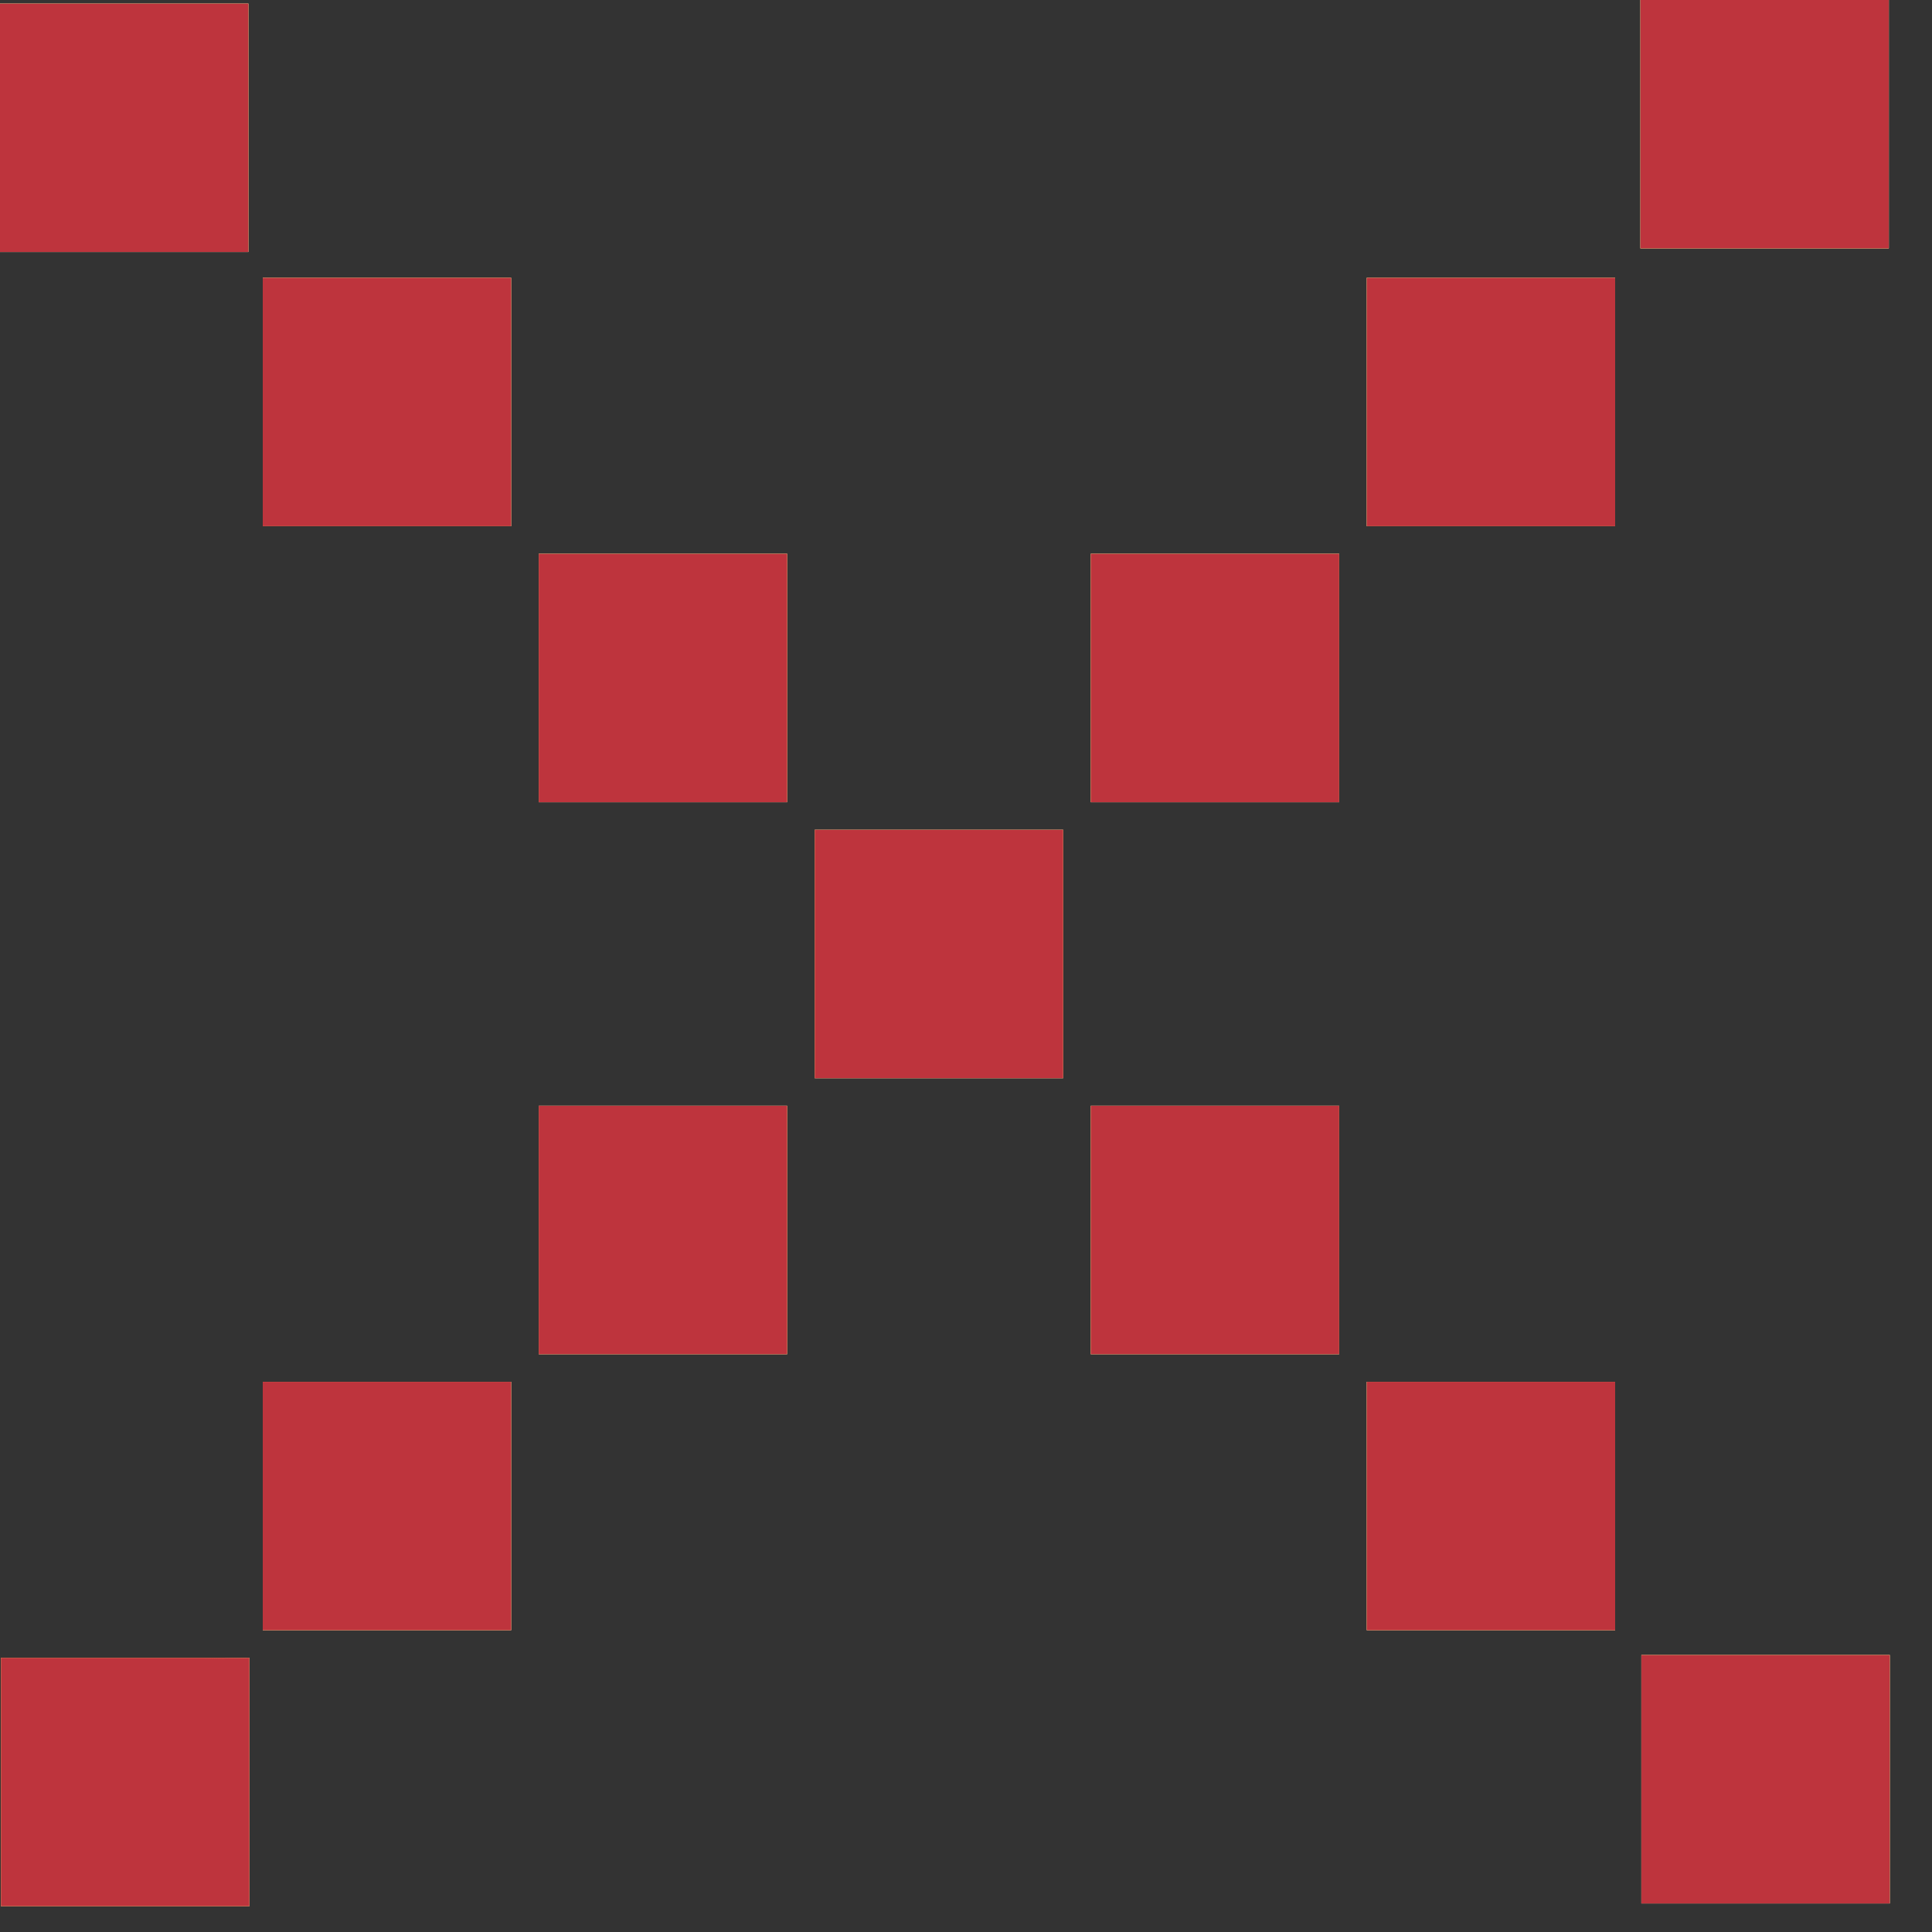
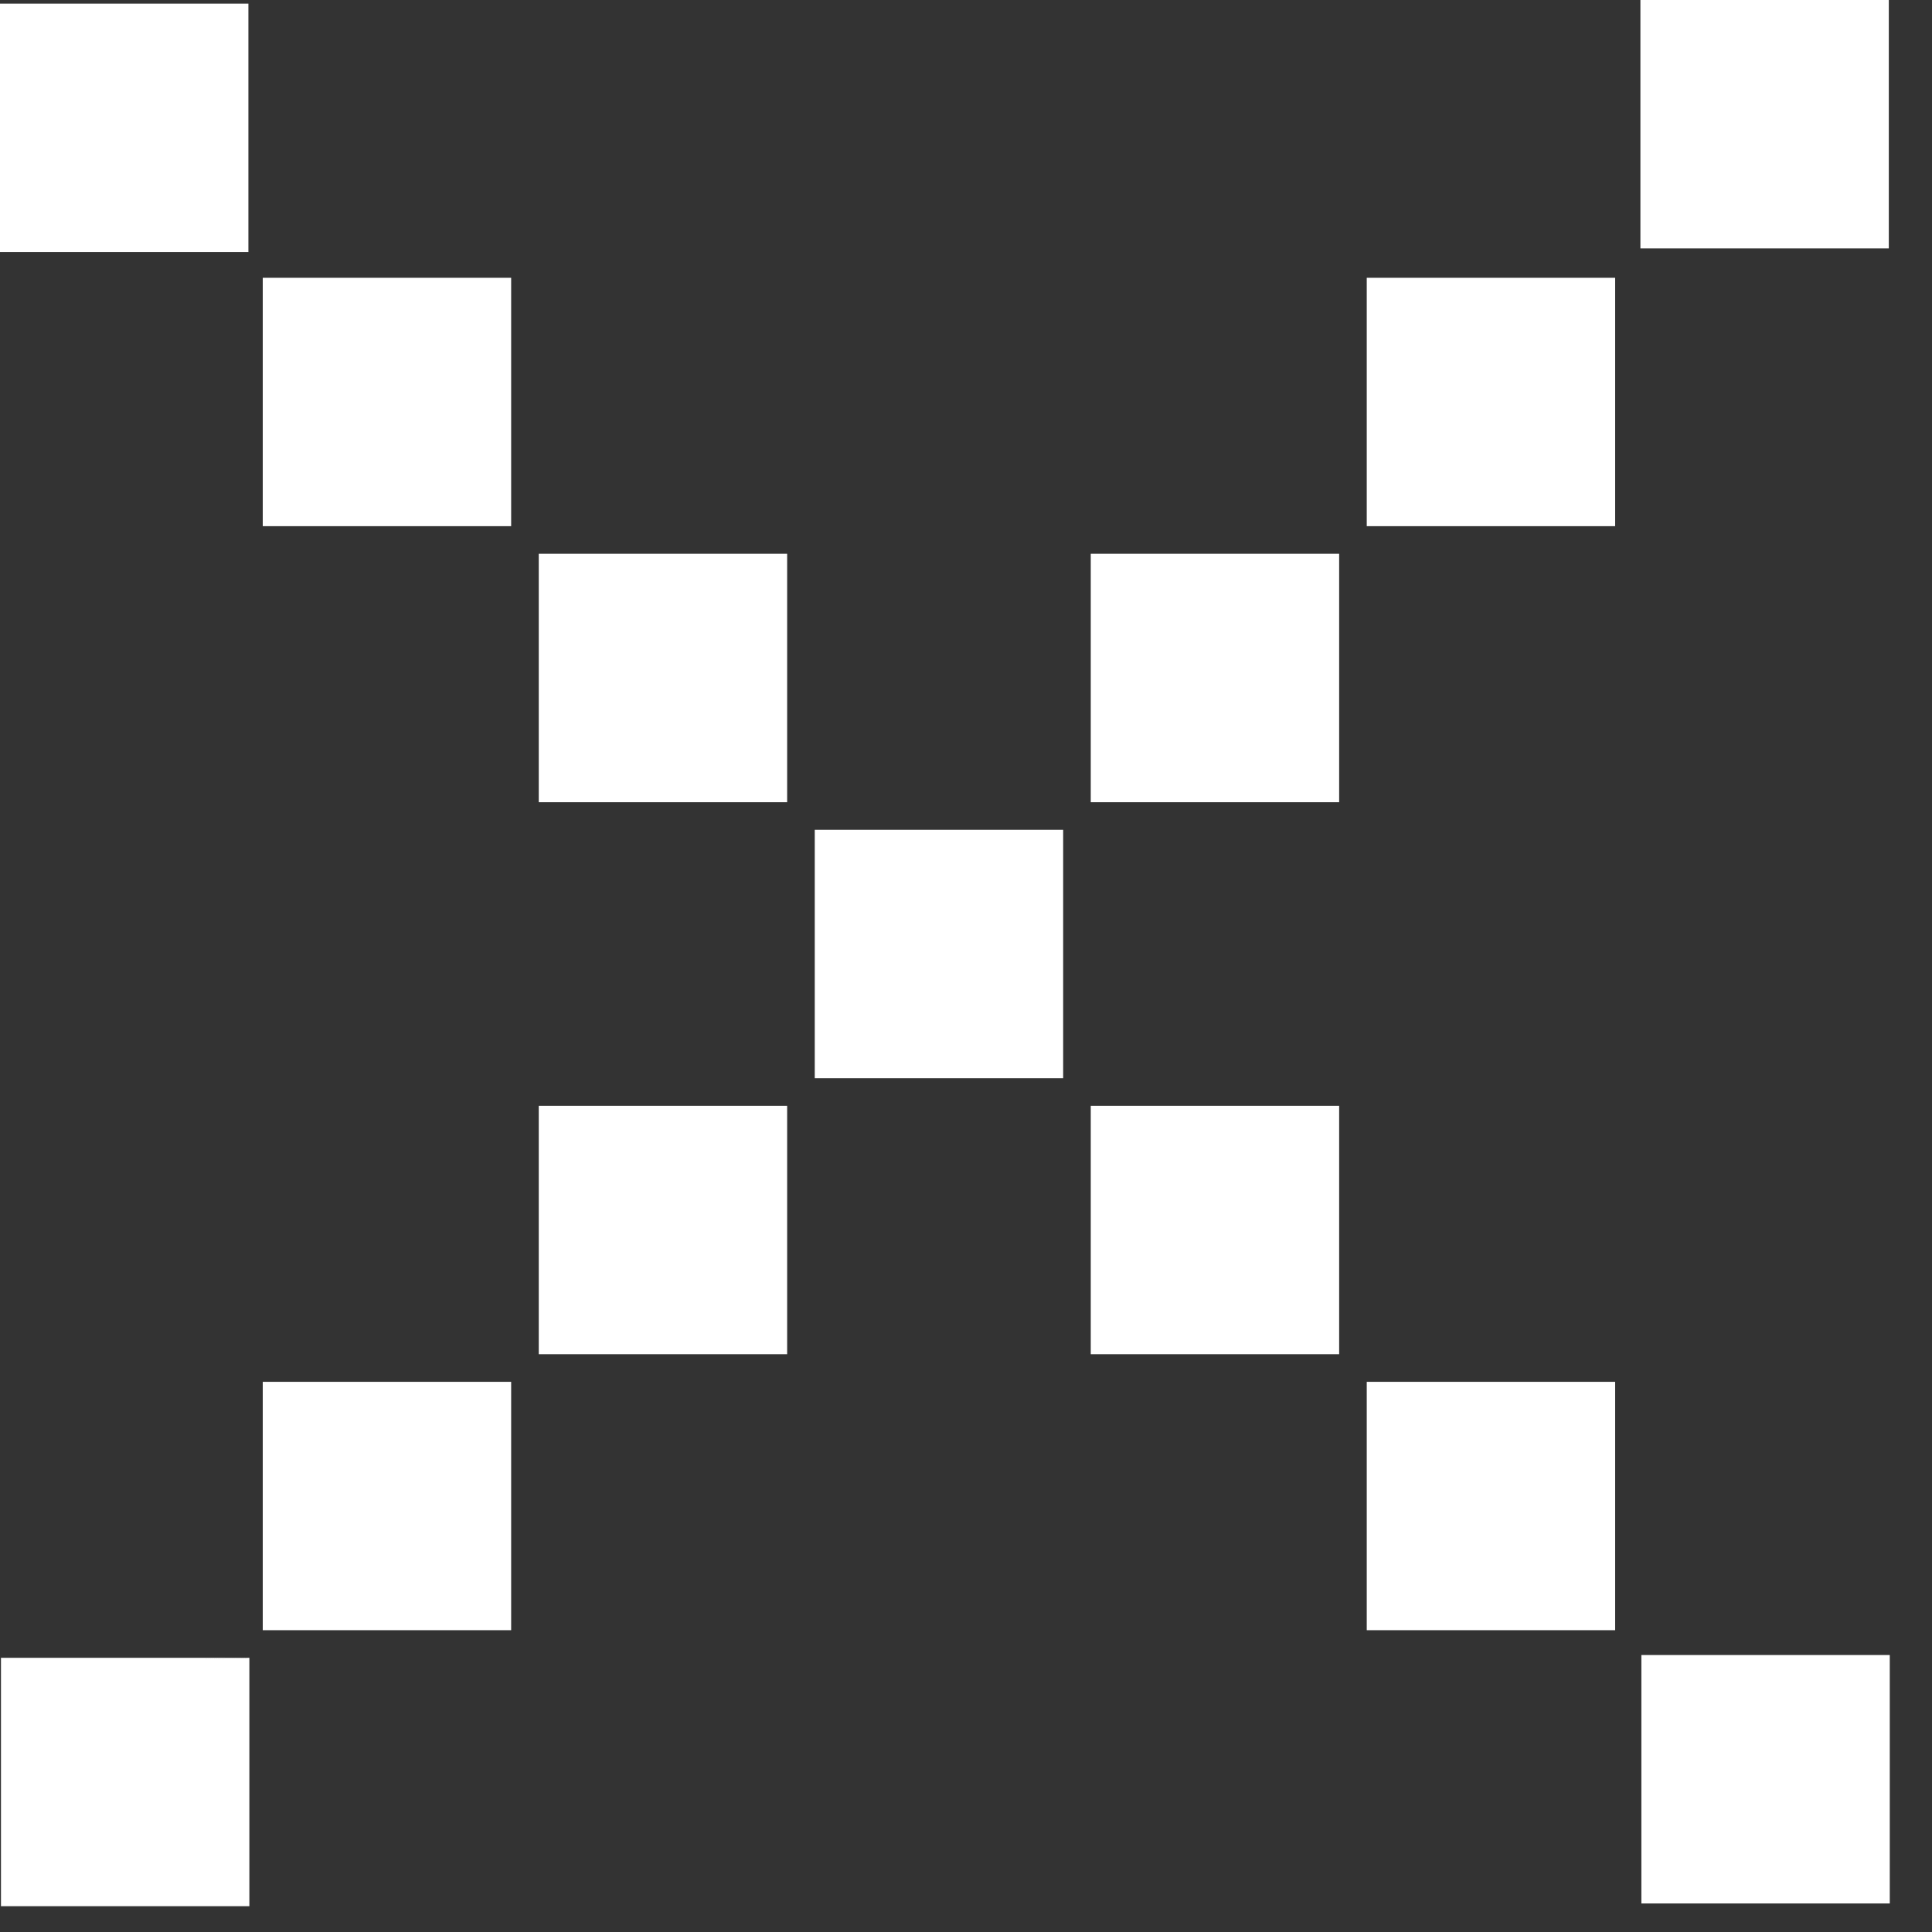
<svg xmlns="http://www.w3.org/2000/svg" width="14" height="14" viewBox="0 0 14 14" fill="none">
  <rect x="0" y="0" width="14" height="14" fill="#333333" stroke="none" />
  <path d="M0.02 0.026H1.78C1.793 0.026 1.8 0.026 1.8 0.026C1.8 0.026 1.8 0.033 1.8 0.046V1.806C1.8 1.82 1.8 1.826 1.8 1.826C1.8 1.826 1.793 1.826 1.78 1.826H0.02C0.007 1.826 0 1.826 0 1.826C0 1.826 0 1.82 0 1.806V0.046C0 0.033 0 0.026 0 0.026C0 0.026 0.007 0.026 0.02 0.026ZM11.907 -2.74973e-05H13.667C13.681 -2.74973e-05 13.687 -2.74973e-05 13.687 -2.74973e-05C13.687 -2.74973e-05 13.687 0.007 13.687 0.02V1.78C13.687 1.793 13.687 1.8 13.687 1.8C13.687 1.8 13.681 1.8 13.667 1.8H11.907C11.894 1.8 11.887 1.8 11.887 1.8C11.887 1.8 11.887 1.793 11.887 1.78V0.02C11.887 0.007 11.887 -2.74973e-05 11.887 -2.74973e-05C11.887 -2.74973e-05 11.894 -2.74973e-05 11.907 -2.74973e-05ZM1.924 2.013H3.684C3.697 2.013 3.704 2.013 3.704 2.013C3.704 2.013 3.704 2.02 3.704 2.033V3.793C3.704 3.806 3.704 3.813 3.704 3.813C3.704 3.813 3.697 3.813 3.684 3.813H1.924C1.911 3.813 1.904 3.813 1.904 3.813C1.904 3.813 1.904 3.806 1.904 3.793V2.033C1.904 2.02 1.904 2.013 1.904 2.013C1.904 2.013 1.911 2.013 1.924 2.013ZM9.924 2.013H11.684C11.697 2.013 11.704 2.013 11.704 2.013C11.704 2.013 11.704 2.02 11.704 2.033V3.793C11.704 3.806 11.704 3.813 11.704 3.813C11.704 3.813 11.697 3.813 11.684 3.813H9.924C9.911 3.813 9.904 3.813 9.904 3.813C9.904 3.813 9.904 3.806 9.904 3.793V2.033C9.904 2.02 9.904 2.013 9.904 2.013C9.904 2.013 9.911 2.013 9.924 2.013ZM3.924 4.013H5.684C5.697 4.013 5.704 4.013 5.704 4.013C5.704 4.013 5.704 4.02 5.704 4.033V5.793C5.704 5.806 5.704 5.813 5.704 5.813C5.704 5.813 5.697 5.813 5.684 5.813H3.924C3.911 5.813 3.904 5.813 3.904 5.813C3.904 5.813 3.904 5.806 3.904 5.793V4.033C3.904 4.02 3.904 4.013 3.904 4.013C3.904 4.013 3.911 4.013 3.924 4.013ZM7.924 4.013H9.684C9.697 4.013 9.704 4.013 9.704 4.013C9.704 4.013 9.704 4.02 9.704 4.033V5.793C9.704 5.806 9.704 5.813 9.704 5.813C9.704 5.813 9.697 5.813 9.684 5.813H7.924C7.911 5.813 7.904 5.813 7.904 5.813C7.904 5.813 7.904 5.806 7.904 5.793V4.033C7.904 4.02 7.904 4.013 7.904 4.013C7.904 4.013 7.911 4.013 7.924 4.013ZM5.924 6.013H7.684C7.697 6.013 7.704 6.013 7.704 6.013C7.704 6.013 7.704 6.02 7.704 6.033V7.793C7.704 7.806 7.704 7.813 7.704 7.813C7.704 7.813 7.697 7.813 7.684 7.813H5.924C5.911 7.813 5.904 7.813 5.904 7.813C5.904 7.813 5.904 7.806 5.904 7.793V6.033C5.904 6.02 5.904 6.013 5.904 6.013C5.904 6.013 5.911 6.013 5.924 6.013ZM3.924 8.013H5.684C5.697 8.013 5.704 8.013 5.704 8.013C5.704 8.013 5.704 8.02 5.704 8.033V9.793C5.704 9.806 5.704 9.813 5.704 9.813C5.704 9.813 5.697 9.813 5.684 9.813H3.924C3.911 9.813 3.904 9.813 3.904 9.813C3.904 9.813 3.904 9.806 3.904 9.793V8.033C3.904 8.02 3.904 8.013 3.904 8.013C3.904 8.013 3.911 8.013 3.924 8.013ZM7.924 8.013H9.684C9.697 8.013 9.704 8.013 9.704 8.013C9.704 8.013 9.704 8.02 9.704 8.033V9.793C9.704 9.806 9.704 9.813 9.704 9.813C9.704 9.813 9.697 9.813 9.684 9.813H7.924C7.911 9.813 7.904 9.813 7.904 9.813C7.904 9.813 7.904 9.806 7.904 9.793V8.033C7.904 8.02 7.904 8.013 7.904 8.013C7.904 8.013 7.911 8.013 7.924 8.013ZM1.924 10.013H3.684C3.697 10.013 3.704 10.013 3.704 10.013C3.704 10.013 3.704 10.02 3.704 10.033V11.793C3.704 11.806 3.704 11.813 3.704 11.813C3.704 11.813 3.697 11.813 3.684 11.813H1.924C1.911 11.813 1.904 11.813 1.904 11.813C1.904 11.813 1.904 11.806 1.904 11.793V10.033C1.904 10.02 1.904 10.013 1.904 10.013C1.904 10.013 1.911 10.013 1.924 10.013ZM9.924 10.013H11.684C11.697 10.013 11.704 10.013 11.704 10.013C11.704 10.013 11.704 10.02 11.704 10.033V11.793C11.704 11.806 11.704 11.813 11.704 11.813C11.704 11.813 11.697 11.813 11.684 11.813H9.924C9.911 11.813 9.904 11.813 9.904 11.813C9.904 11.813 9.904 11.806 9.904 11.793V10.033C9.904 10.02 9.904 10.013 9.904 10.013C9.904 10.013 9.911 10.013 9.924 10.013ZM0.027 12.013H1.787C1.069 12.033 1.807 12.013 1.807 12.013V12.033V13.793C1.807 13.806 1.807 13.813 1.807 13.813C1.807 13.813 1.8 13.813 1.787 13.813H0.027C0.013 13.813 0.007 13.813 0.007 13.813C0.007 13.813 0.007 13.806 0.007 13.793V12.033C0.007 12.02 0.007 12.013 0.007 12.013C0.007 12.013 0.013 12.013 0.027 12.013ZM11.914 11.993H13.674C13.687 11.993 13.694 11.993 13.694 11.993C13.694 11.993 13.694 12 13.694 12.013V13.773C13.694 13.786 13.694 13.793 13.694 13.793C13.694 13.793 13.687 13.793 13.674 13.793H11.914C11.9 13.793 11.894 13.793 11.894 13.793C11.894 13.793 11.894 13.786 11.894 13.773V12.013C11.894 12 11.894 11.993 11.894 11.993C11.894 11.993 11.9 11.993 11.914 11.993Z" fill="white" />
-   <path d="M0.02 0.026H1.78C1.793 0.026 1.8 0.026 1.8 0.026C1.8 0.026 1.8 0.033 1.8 0.046V1.806C1.8 1.82 1.8 1.826 1.8 1.826C1.8 1.826 1.793 1.826 1.78 1.826H0.02C0.007 1.826 0 1.826 0 1.826C0 1.826 0 1.82 0 1.806V0.046C0 0.033 0 0.026 0 0.026C0 0.026 0.007 0.026 0.02 0.026ZM11.907 -2.74973e-05H13.667C13.681 -2.74973e-05 13.687 -2.74973e-05 13.687 -2.74973e-05C13.687 -2.74973e-05 13.687 0.007 13.687 0.02V1.78C13.687 1.793 13.687 1.8 13.687 1.8C13.687 1.8 13.681 1.8 13.667 1.8H11.907C11.894 1.8 11.887 1.8 11.887 1.8C11.887 1.8 11.887 1.793 11.887 1.78V0.02C11.887 0.007 11.887 -2.74973e-05 11.887 -2.74973e-05C11.887 -2.74973e-05 11.894 -2.74973e-05 11.907 -2.74973e-05ZM1.924 2.013H3.684C3.697 2.013 3.704 2.013 3.704 2.013C3.704 2.013 3.704 2.02 3.704 2.033V3.793C3.704 3.806 3.704 3.813 3.704 3.813C3.704 3.813 3.697 3.813 3.684 3.813H1.924C1.911 3.813 1.904 3.813 1.904 3.813C1.904 3.813 1.904 3.806 1.904 3.793V2.033C1.904 2.02 1.904 2.013 1.904 2.013C1.904 2.013 1.911 2.013 1.924 2.013ZM9.924 2.013H11.684C11.697 2.013 11.704 2.013 11.704 2.013C11.704 2.013 11.704 2.02 11.704 2.033V3.793C11.704 3.806 11.704 3.813 11.704 3.813C11.704 3.813 11.697 3.813 11.684 3.813H9.924C9.911 3.813 9.904 3.813 9.904 3.813C9.904 3.813 9.904 3.806 9.904 3.793V2.033C9.904 2.02 9.904 2.013 9.904 2.013C9.904 2.013 9.911 2.013 9.924 2.013ZM3.924 4.013H5.684C5.697 4.013 5.704 4.013 5.704 4.013C5.704 4.013 5.704 4.02 5.704 4.033V5.793C5.704 5.806 5.704 5.813 5.704 5.813C5.704 5.813 5.697 5.813 5.684 5.813H3.924C3.911 5.813 3.904 5.813 3.904 5.813C3.904 5.813 3.904 5.806 3.904 5.793V4.033C3.904 4.02 3.904 4.013 3.904 4.013C3.904 4.013 3.911 4.013 3.924 4.013ZM7.924 4.013H9.684C9.697 4.013 9.704 4.013 9.704 4.013C9.704 4.013 9.704 4.02 9.704 4.033V5.793C9.704 5.806 9.704 5.813 9.704 5.813C9.704 5.813 9.697 5.813 9.684 5.813H7.924C7.911 5.813 7.904 5.813 7.904 5.813C7.904 5.813 7.904 5.806 7.904 5.793V4.033C7.904 4.02 7.904 4.013 7.904 4.013C7.904 4.013 7.911 4.013 7.924 4.013ZM5.924 6.013H7.684C7.697 6.013 7.704 6.013 7.704 6.013C7.704 6.013 7.704 6.02 7.704 6.033V7.793C7.704 7.806 7.704 7.813 7.704 7.813C7.704 7.813 7.697 7.813 7.684 7.813H5.924C5.911 7.813 5.904 7.813 5.904 7.813C5.904 7.813 5.904 7.806 5.904 7.793V6.033C5.904 6.02 5.904 6.013 5.904 6.013C5.904 6.013 5.911 6.013 5.924 6.013ZM3.924 8.013H5.684C5.697 8.013 5.704 8.013 5.704 8.013C5.704 8.013 5.704 8.02 5.704 8.033V9.793C5.704 9.806 5.704 9.813 5.704 9.813C5.704 9.813 5.697 9.813 5.684 9.813H3.924C3.911 9.813 3.904 9.813 3.904 9.813C3.904 9.813 3.904 9.806 3.904 9.793V8.033C3.904 8.02 3.904 8.013 3.904 8.013C3.904 8.013 3.911 8.013 3.924 8.013ZM7.924 8.013H9.684C9.697 8.013 9.704 8.013 9.704 8.013C9.704 8.013 9.704 8.02 9.704 8.033V9.793C9.704 9.806 9.704 9.813 9.704 9.813C9.704 9.813 9.697 9.813 9.684 9.813H7.924C7.911 9.813 7.904 9.813 7.904 9.813C7.904 9.813 7.904 9.806 7.904 9.793V8.033C7.904 8.02 7.904 8.013 7.904 8.013C7.904 8.013 7.911 8.013 7.924 8.013ZM1.924 10.013H3.684C3.697 10.013 3.704 10.013 3.704 10.013C3.704 10.013 3.704 10.02 3.704 10.033V11.793C3.704 11.806 3.704 11.813 3.704 11.813C3.704 11.813 3.697 11.813 3.684 11.813H1.924C1.911 11.813 1.904 11.813 1.904 11.813C1.904 11.813 1.904 11.806 1.904 11.793V10.033C1.904 10.02 1.904 10.013 1.904 10.013C1.904 10.013 1.911 10.013 1.924 10.013ZM9.924 10.013H11.684C11.697 10.013 11.704 10.013 11.704 10.013C11.704 10.013 11.704 10.02 11.704 10.033V11.793C11.704 11.806 11.704 11.813 11.704 11.813C11.704 11.813 11.697 11.813 11.684 11.813H9.924C9.911 11.813 9.904 11.813 9.904 11.813C9.904 11.813 9.904 11.806 9.904 11.793V10.033C9.904 10.02 9.904 10.013 9.904 10.013C9.904 10.013 9.911 10.013 9.924 10.013ZM0.027 12.013H1.787C1.069 12.033 1.807 12.013 1.807 12.013V12.033V13.793C1.807 13.806 1.807 13.813 1.807 13.813C1.807 13.813 1.8 13.813 1.787 13.813H0.027C0.013 13.813 0.007 13.813 0.007 13.813C0.007 13.813 0.007 13.806 0.007 13.793V12.033C0.007 12.02 0.007 12.013 0.007 12.013C0.007 12.013 0.013 12.013 0.027 12.013ZM11.914 11.993H13.674C13.687 11.993 13.694 11.993 13.694 11.993C13.694 11.993 13.694 12 13.694 12.013V13.773C13.694 13.786 13.694 13.793 13.694 13.793C13.694 13.793 13.687 13.793 13.674 13.793H11.914C11.9 13.793 11.894 13.793 11.894 13.793C11.894 13.793 11.894 13.786 11.894 13.773V12.013C11.894 12 11.894 11.993 11.894 11.993C11.894 11.993 11.9 11.993 11.914 11.993Z" fill="#D9BB49" />
-   <path d="M0.02 0.026H1.78C1.793 0.026 1.8 0.026 1.8 0.026C1.8 0.026 1.8 0.033 1.8 0.046V1.806C1.8 1.82 1.8 1.826 1.8 1.826C1.8 1.826 1.793 1.826 1.78 1.826H0.02C0.007 1.826 0 1.826 0 1.826C0 1.826 0 1.82 0 1.806V0.046C0 0.033 0 0.026 0 0.026C0 0.026 0.007 0.026 0.02 0.026ZM11.907 -2.74973e-05H13.667C13.681 -2.74973e-05 13.687 -2.74973e-05 13.687 -2.74973e-05C13.687 -2.74973e-05 13.687 0.007 13.687 0.02V1.78C13.687 1.793 13.687 1.8 13.687 1.8C13.687 1.8 13.681 1.8 13.667 1.8H11.907C11.894 1.8 11.887 1.8 11.887 1.8C11.887 1.8 11.887 1.793 11.887 1.78V0.02C11.887 0.007 11.887 -2.74973e-05 11.887 -2.74973e-05C11.887 -2.74973e-05 11.894 -2.74973e-05 11.907 -2.74973e-05ZM1.924 2.013H3.684C3.697 2.013 3.704 2.013 3.704 2.013C3.704 2.013 3.704 2.02 3.704 2.033V3.793C3.704 3.806 3.704 3.813 3.704 3.813C3.704 3.813 3.697 3.813 3.684 3.813H1.924C1.911 3.813 1.904 3.813 1.904 3.813C1.904 3.813 1.904 3.806 1.904 3.793V2.033C1.904 2.02 1.904 2.013 1.904 2.013C1.904 2.013 1.911 2.013 1.924 2.013ZM9.924 2.013H11.684C11.697 2.013 11.704 2.013 11.704 2.013C11.704 2.013 11.704 2.02 11.704 2.033V3.793C11.704 3.806 11.704 3.813 11.704 3.813C11.704 3.813 11.697 3.813 11.684 3.813H9.924C9.911 3.813 9.904 3.813 9.904 3.813C9.904 3.813 9.904 3.806 9.904 3.793V2.033C9.904 2.02 9.904 2.013 9.904 2.013C9.904 2.013 9.911 2.013 9.924 2.013ZM3.924 4.013H5.684C5.697 4.013 5.704 4.013 5.704 4.013C5.704 4.013 5.704 4.02 5.704 4.033V5.793C5.704 5.806 5.704 5.813 5.704 5.813C5.704 5.813 5.697 5.813 5.684 5.813H3.924C3.911 5.813 3.904 5.813 3.904 5.813C3.904 5.813 3.904 5.806 3.904 5.793V4.033C3.904 4.02 3.904 4.013 3.904 4.013C3.904 4.013 3.911 4.013 3.924 4.013ZM7.924 4.013H9.684C9.697 4.013 9.704 4.013 9.704 4.013C9.704 4.013 9.704 4.02 9.704 4.033V5.793C9.704 5.806 9.704 5.813 9.704 5.813C9.704 5.813 9.697 5.813 9.684 5.813H7.924C7.911 5.813 7.904 5.813 7.904 5.813C7.904 5.813 7.904 5.806 7.904 5.793V4.033C7.904 4.02 7.904 4.013 7.904 4.013C7.904 4.013 7.911 4.013 7.924 4.013ZM5.924 6.013H7.684C7.697 6.013 7.704 6.013 7.704 6.013C7.704 6.013 7.704 6.02 7.704 6.033V7.793C7.704 7.806 7.704 7.813 7.704 7.813C7.704 7.813 7.697 7.813 7.684 7.813H5.924C5.911 7.813 5.904 7.813 5.904 7.813C5.904 7.813 5.904 7.806 5.904 7.793V6.033C5.904 6.02 5.904 6.013 5.904 6.013C5.904 6.013 5.911 6.013 5.924 6.013ZM3.924 8.013H5.684C5.697 8.013 5.704 8.013 5.704 8.013C5.704 8.013 5.704 8.02 5.704 8.033V9.793C5.704 9.806 5.704 9.813 5.704 9.813C5.704 9.813 5.697 9.813 5.684 9.813H3.924C3.911 9.813 3.904 9.813 3.904 9.813C3.904 9.813 3.904 9.806 3.904 9.793V8.033C3.904 8.02 3.904 8.013 3.904 8.013C3.904 8.013 3.911 8.013 3.924 8.013ZM7.924 8.013H9.684C9.697 8.013 9.704 8.013 9.704 8.013C9.704 8.013 9.704 8.02 9.704 8.033V9.793C9.704 9.806 9.704 9.813 9.704 9.813C9.704 9.813 9.697 9.813 9.684 9.813H7.924C7.911 9.813 7.904 9.813 7.904 9.813C7.904 9.813 7.904 9.806 7.904 9.793V8.033C7.904 8.02 7.904 8.013 7.904 8.013C7.904 8.013 7.911 8.013 7.924 8.013ZM1.924 10.013H3.684C3.697 10.013 3.704 10.013 3.704 10.013C3.704 10.013 3.704 10.02 3.704 10.033V11.793C3.704 11.806 3.704 11.813 3.704 11.813C3.704 11.813 3.697 11.813 3.684 11.813H1.924C1.911 11.813 1.904 11.813 1.904 11.813C1.904 11.813 1.904 11.806 1.904 11.793V10.033C1.904 10.02 1.904 10.013 1.904 10.013C1.904 10.013 1.911 10.013 1.924 10.013ZM9.924 10.013H11.684C11.697 10.013 11.704 10.013 11.704 10.013C11.704 10.013 11.704 10.02 11.704 10.033V11.793C11.704 11.806 11.704 11.813 11.704 11.813C11.704 11.813 11.697 11.813 11.684 11.813H9.924C9.911 11.813 9.904 11.813 9.904 11.813C9.904 11.813 9.904 11.806 9.904 11.793V10.033C9.904 10.02 9.904 10.013 9.904 10.013C9.904 10.013 9.911 10.013 9.924 10.013ZM0.027 12.013H1.787C1.069 12.033 1.807 12.013 1.807 12.013V12.033V13.793C1.807 13.806 1.807 13.813 1.807 13.813C1.807 13.813 1.8 13.813 1.787 13.813H0.027C0.013 13.813 0.007 13.813 0.007 13.813C0.007 13.813 0.007 13.806 0.007 13.793V12.033C0.007 12.02 0.007 12.013 0.007 12.013C0.007 12.013 0.013 12.013 0.027 12.013ZM11.914 11.993H13.674C13.687 11.993 13.694 11.993 13.694 11.993C13.694 11.993 13.694 12 13.694 12.013V13.773C13.694 13.786 13.694 13.793 13.694 13.793C13.694 13.793 13.687 13.793 13.674 13.793H11.914C11.9 13.793 11.894 13.793 11.894 13.793C11.894 13.793 11.894 13.786 11.894 13.773V12.013C11.894 12 11.894 11.993 11.894 11.993C11.894 11.993 11.9 11.993 11.914 11.993Z" fill="#BE343D" />
</svg>